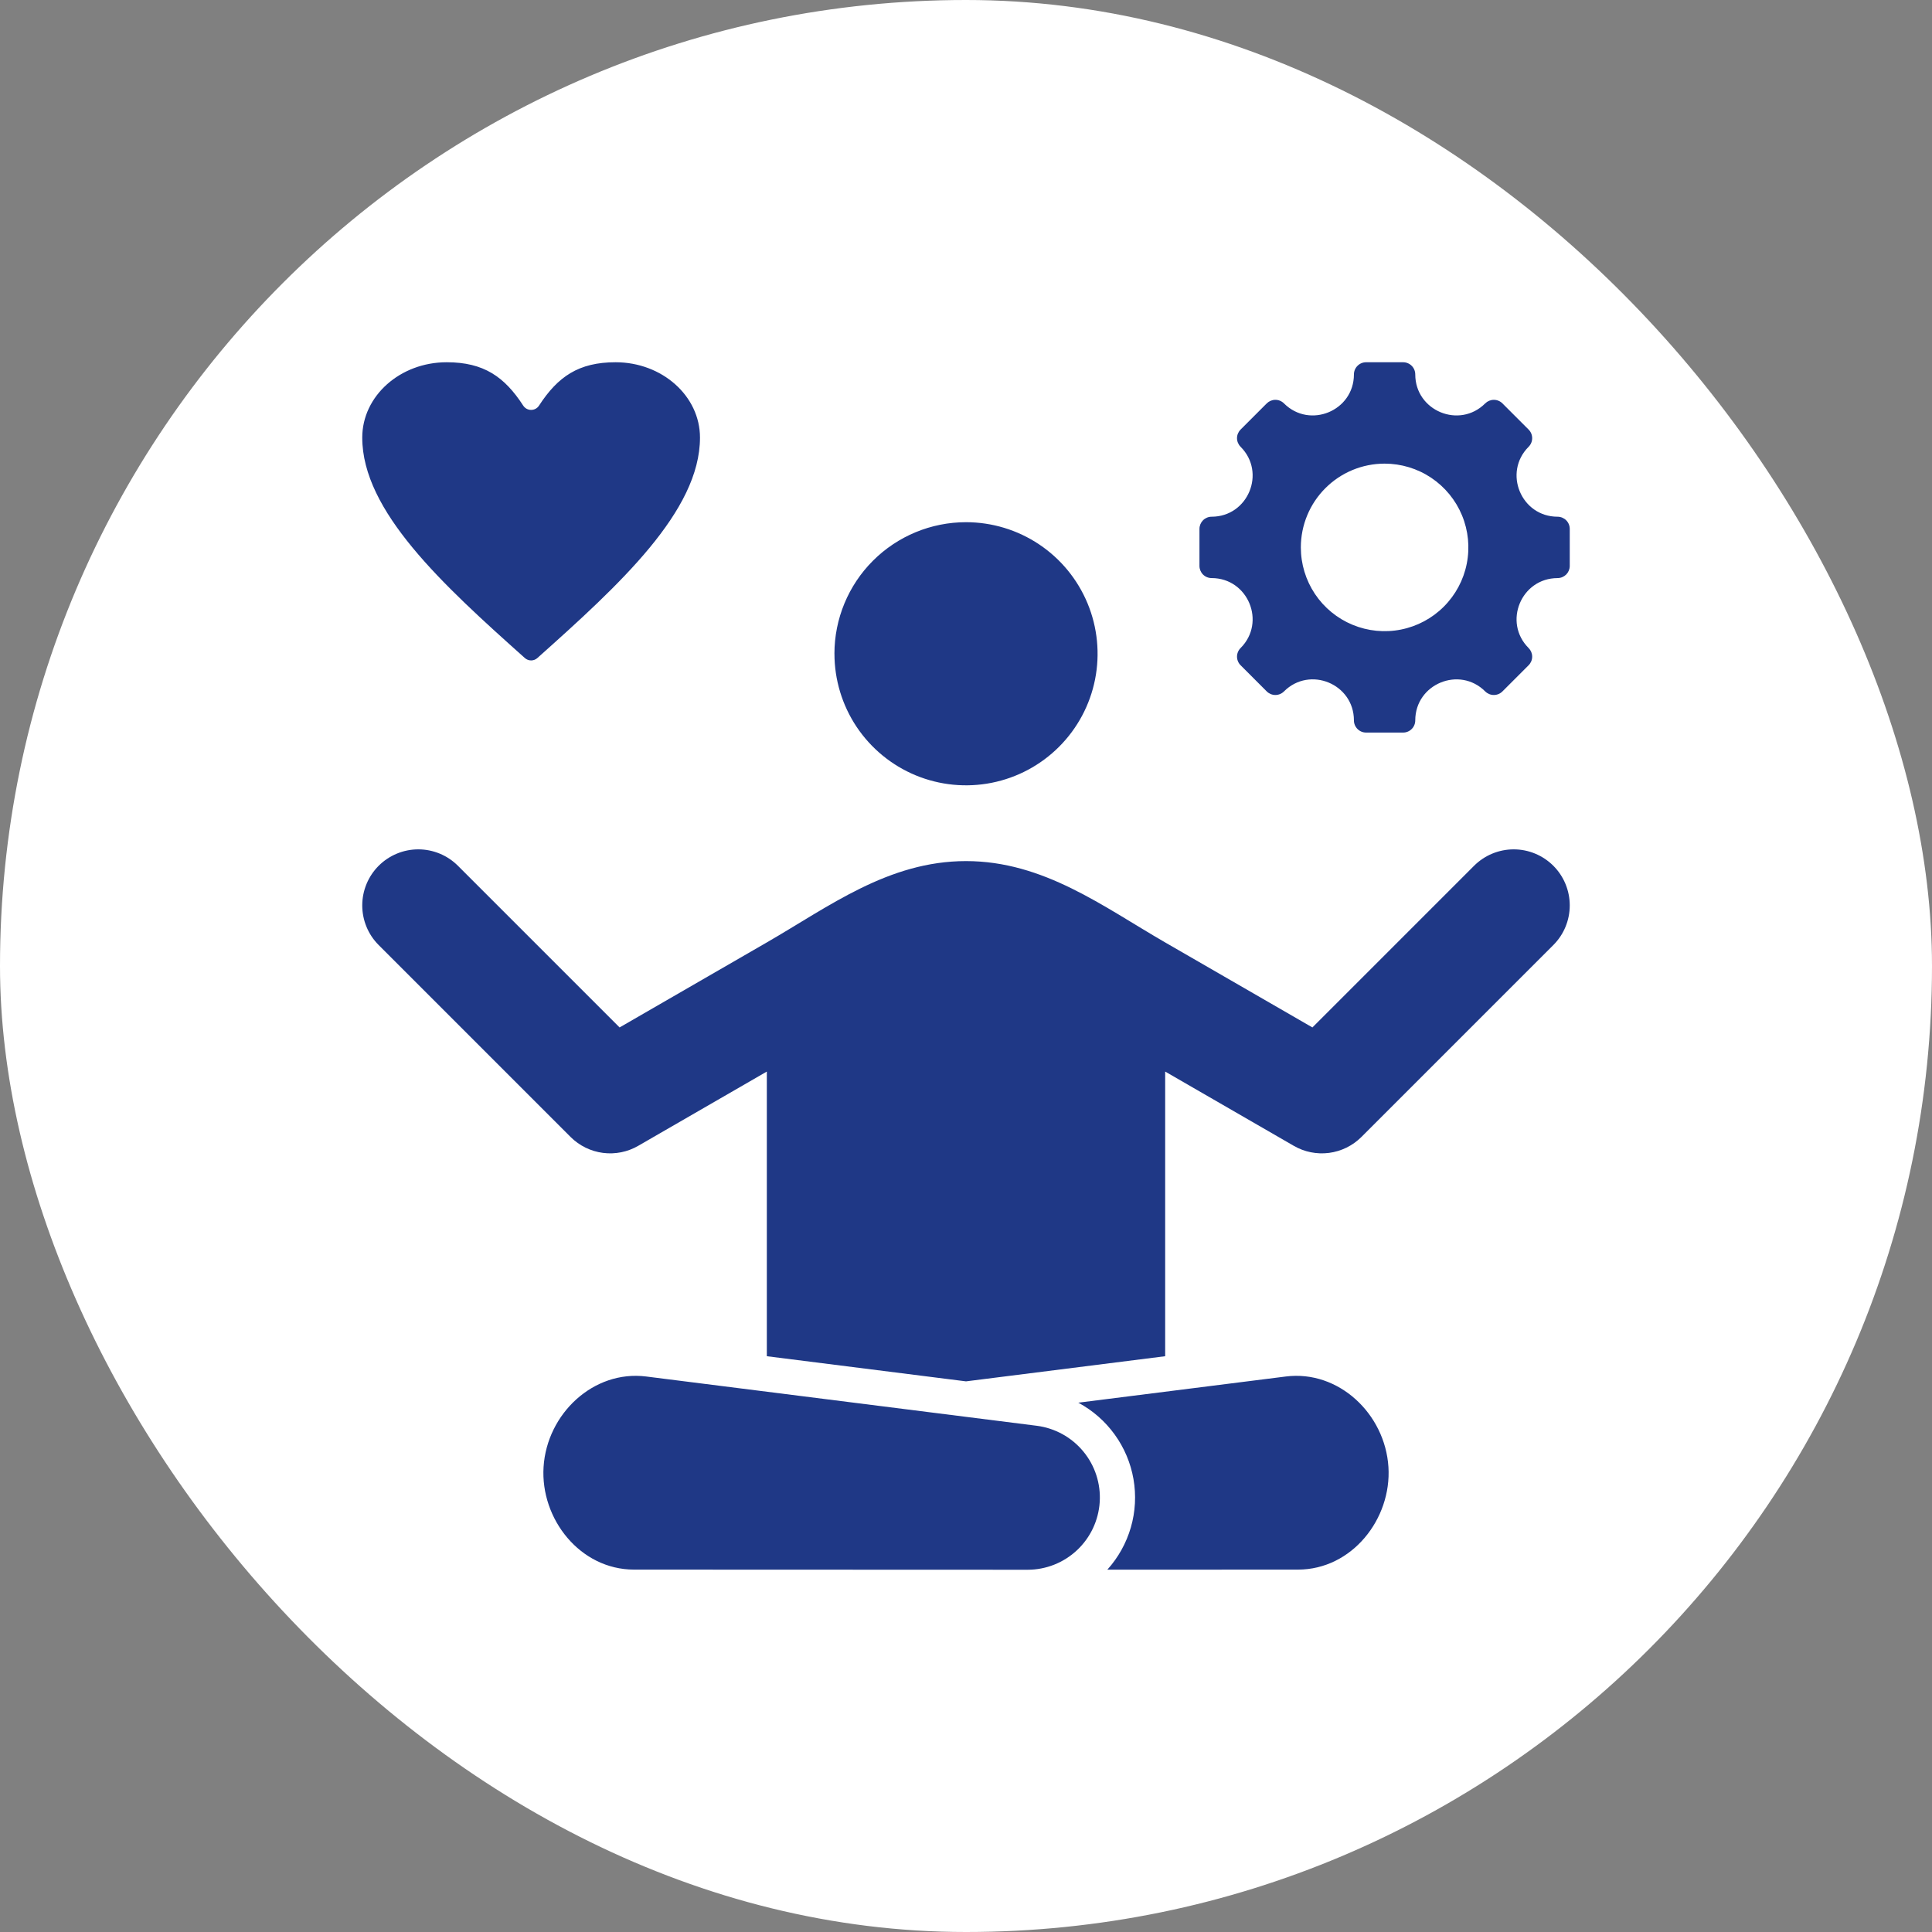
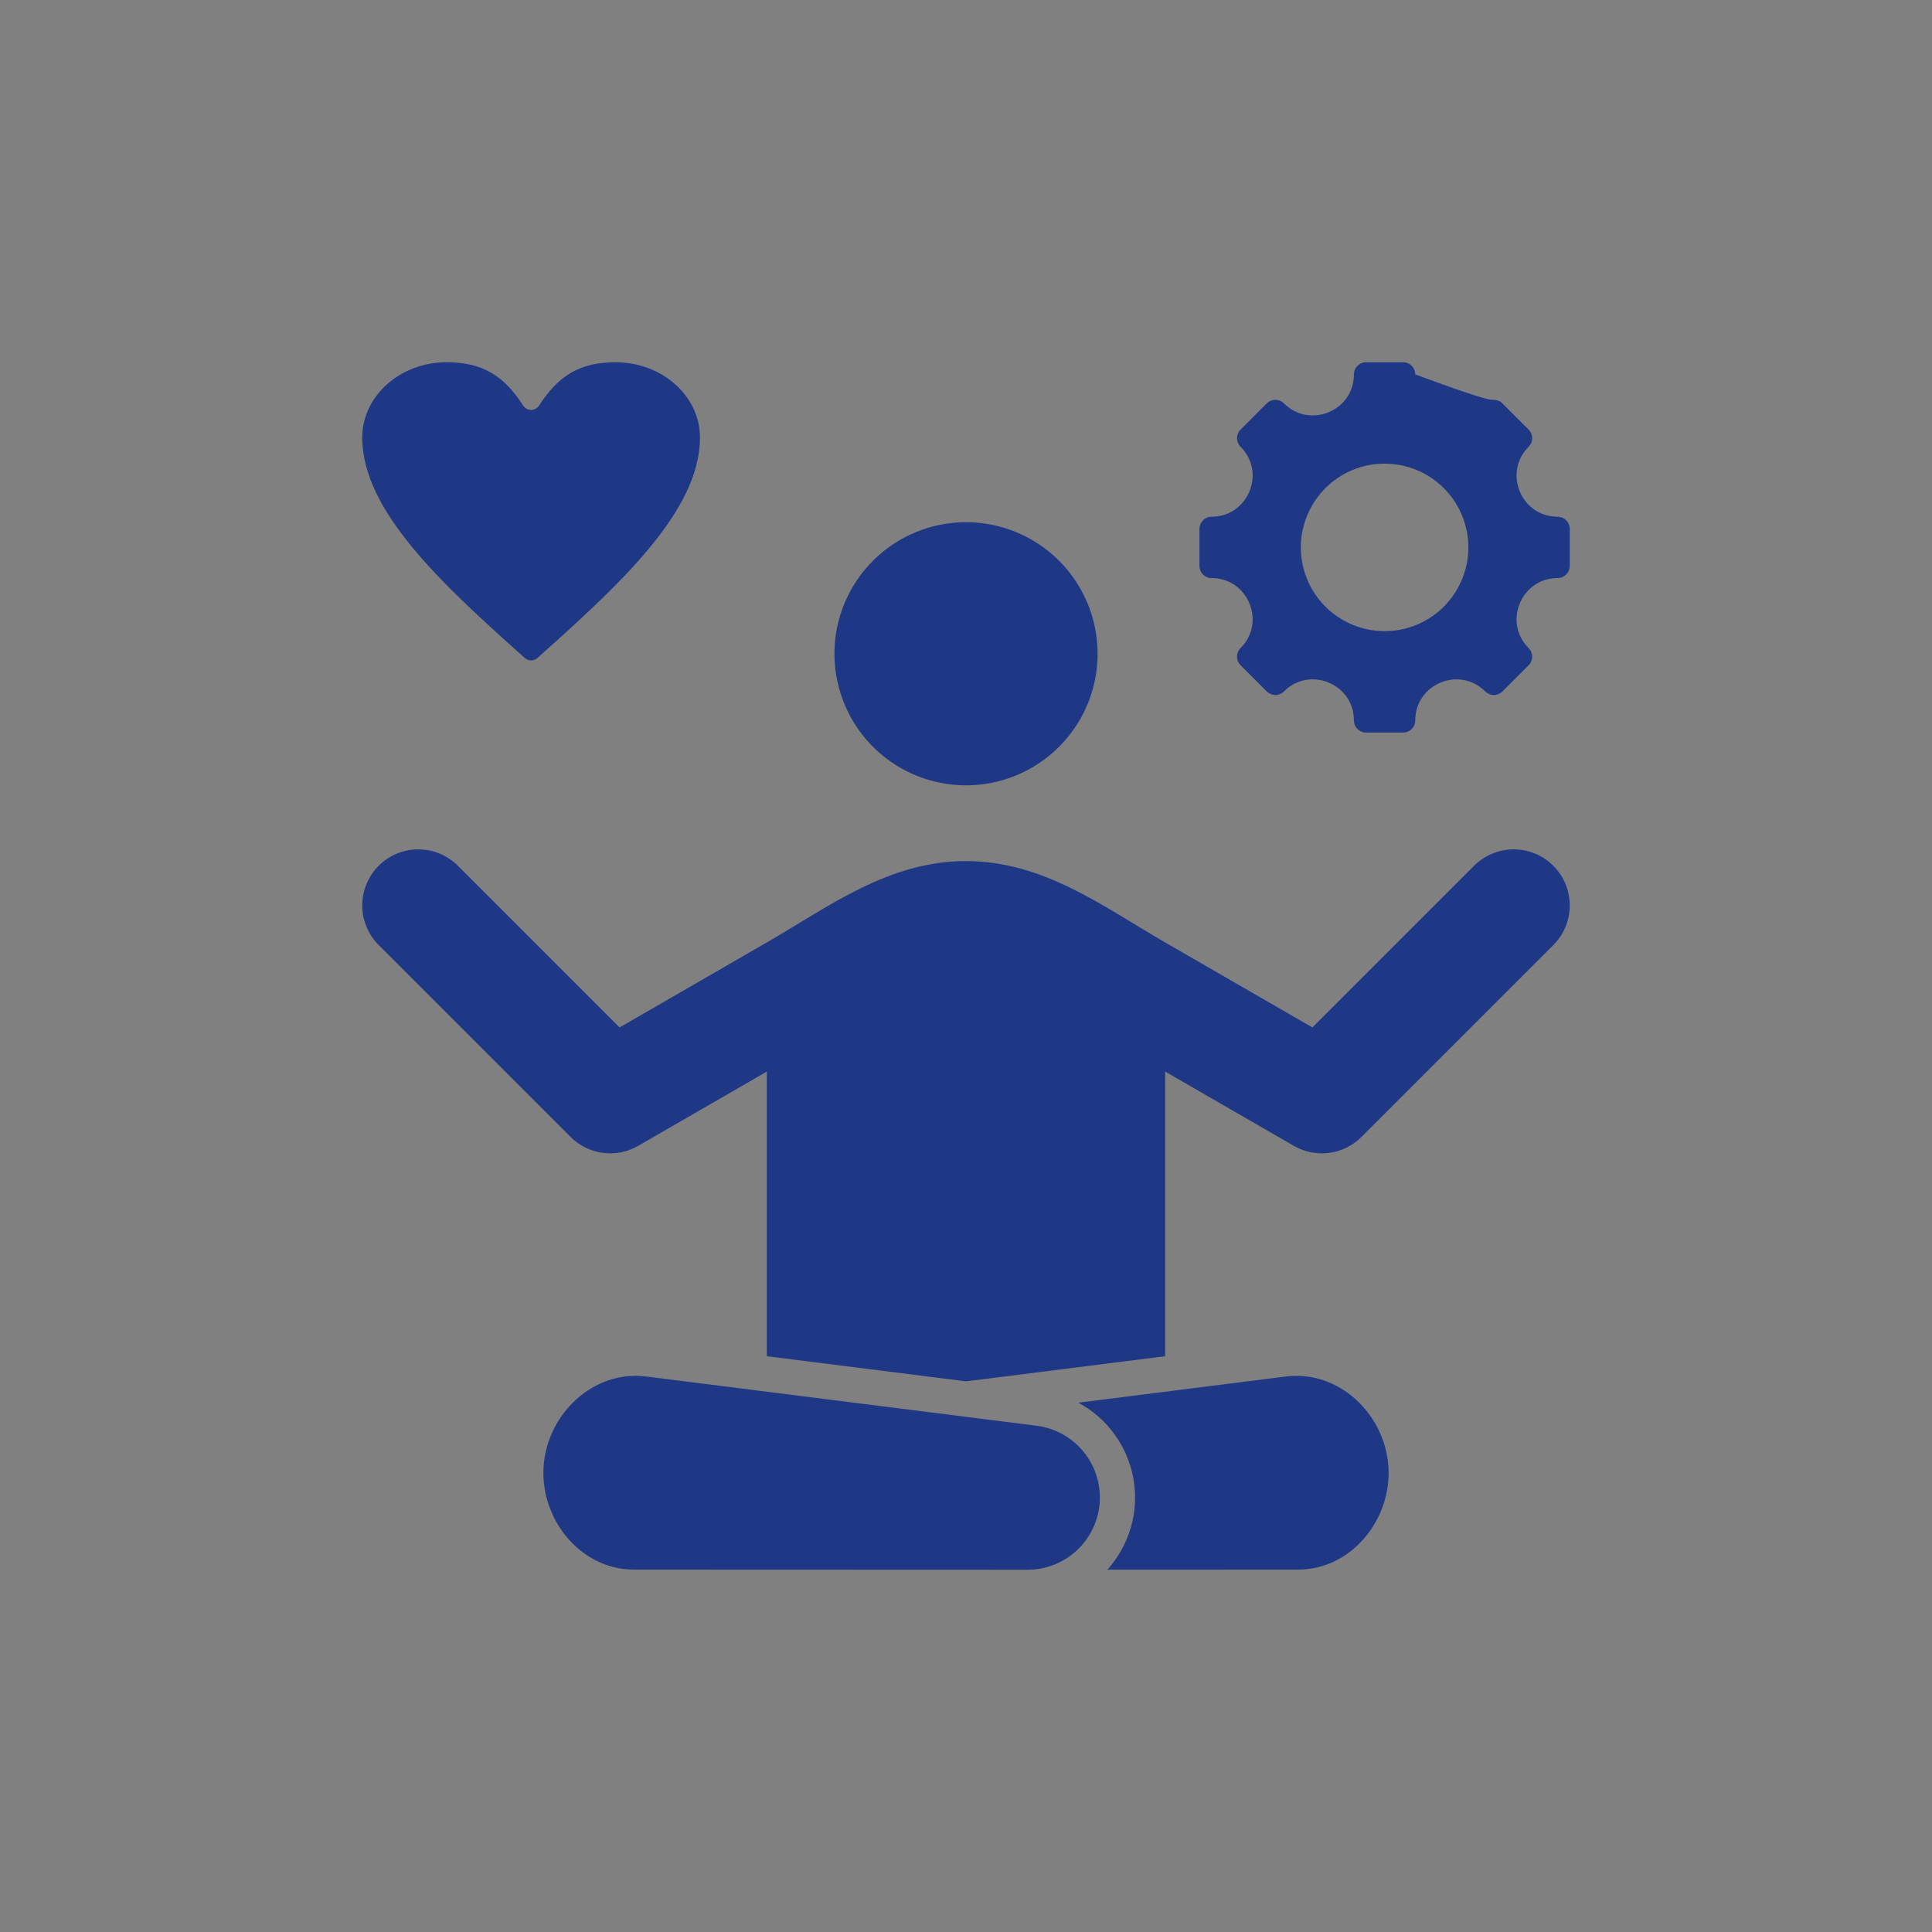
<svg xmlns="http://www.w3.org/2000/svg" fill="none" height="80" viewBox="0 0 80 80" width="80">
  <rect x="0" y="0" width="80" height="80" fill="#808080" stroke="none" />
-   <rect fill="white" height="80" rx="40" width="80" />
-   <path clip-rule="evenodd" d="M64.496 23.938C62.987 23.938 62.229 25.767 63.297 26.834C63.343 26.881 63.38 26.936 63.406 26.997C63.431 27.059 63.444 27.124 63.444 27.19C63.444 27.256 63.431 27.322 63.406 27.383C63.38 27.444 63.343 27.5 63.297 27.546L62.212 28.631C62.118 28.725 61.99 28.778 61.856 28.778C61.723 28.778 61.595 28.725 61.5 28.631C60.433 27.563 58.603 28.321 58.603 29.83C58.603 29.964 58.55 30.092 58.456 30.186C58.362 30.281 58.233 30.334 58.1 30.334H56.567C56.433 30.334 56.305 30.281 56.211 30.186C56.116 30.092 56.063 29.964 56.063 29.83C56.063 28.319 54.235 27.562 53.166 28.631C53.072 28.725 52.944 28.778 52.81 28.778C52.677 28.778 52.549 28.725 52.454 28.631L51.37 27.546C51.323 27.499 51.286 27.444 51.261 27.383C51.235 27.321 51.222 27.256 51.222 27.19C51.222 27.124 51.235 27.058 51.261 26.997C51.286 26.936 51.323 26.88 51.37 26.834C52.437 25.766 51.68 23.937 50.17 23.937C50.037 23.937 49.908 23.884 49.814 23.79C49.72 23.695 49.667 23.567 49.667 23.433V21.9C49.667 21.767 49.72 21.639 49.814 21.544C49.908 21.45 50.036 21.396 50.17 21.396C51.68 21.396 52.437 19.567 51.37 18.5C51.276 18.405 51.222 18.277 51.222 18.144C51.222 18.01 51.276 17.882 51.37 17.788L52.454 16.703C52.549 16.609 52.677 16.556 52.81 16.556C52.944 16.556 53.072 16.609 53.166 16.703C54.234 17.771 56.063 17.013 56.063 15.504C56.063 15.37 56.116 15.242 56.211 15.148C56.305 15.053 56.433 15 56.567 15H58.1C58.233 15 58.362 15.053 58.456 15.148C58.55 15.242 58.603 15.37 58.603 15.504C58.603 17.013 60.433 17.771 61.5 16.703C61.595 16.609 61.723 16.556 61.856 16.556C61.99 16.556 62.118 16.609 62.212 16.703L63.297 17.788C63.391 17.882 63.444 18.01 63.444 18.144C63.444 18.277 63.391 18.405 63.297 18.5C62.229 19.567 62.987 21.396 64.496 21.396C64.63 21.396 64.758 21.45 64.853 21.544C64.947 21.638 65 21.767 65 21.9V23.433C65 23.5 64.987 23.565 64.962 23.626C64.936 23.687 64.899 23.743 64.853 23.79C64.806 23.836 64.75 23.873 64.689 23.899C64.628 23.924 64.562 23.937 64.496 23.937V23.938ZM22.32 16.795C23.097 15.598 23.958 15 25.489 15C27.419 15 28.985 16.398 28.985 18.12C28.985 21.162 25.66 24.205 22.252 27.247C22.181 27.311 22.088 27.347 21.993 27.347C21.897 27.347 21.804 27.311 21.733 27.247C18.325 24.205 15 21.162 15 18.12C15 16.398 16.566 15 18.496 15C20.027 15 20.888 15.598 21.665 16.795C21.701 16.85 21.749 16.895 21.806 16.926C21.863 16.957 21.927 16.973 21.992 16.973C22.058 16.973 22.122 16.957 22.179 16.926C22.236 16.895 22.284 16.85 22.32 16.795ZM26.758 56.998L42.93 59.038C43.684 59.135 44.374 59.515 44.858 60.102C45.342 60.688 45.585 61.437 45.537 62.195C45.489 62.954 45.154 63.666 44.6 64.187C44.046 64.708 43.315 64.999 42.555 65L26.254 64.994C24.02 64.993 22.372 62.895 22.508 60.744C22.646 58.545 24.572 56.722 26.758 56.998L26.758 56.998ZM53.242 56.998L44.65 58.082C45.246 58.401 45.761 58.852 46.157 59.401C46.553 59.949 46.819 60.58 46.935 61.246C47.051 61.913 47.014 62.597 46.826 63.247C46.638 63.896 46.305 64.495 45.852 64.997L53.746 64.994C55.98 64.993 57.628 62.895 57.492 60.744C57.353 58.545 55.428 56.722 53.242 56.998L53.242 56.998ZM34.553 27.07C34.553 28.147 34.872 29.201 35.47 30.097C36.069 30.993 36.92 31.691 37.915 32.104C38.911 32.516 40.006 32.624 41.063 32.414C42.12 32.204 43.091 31.685 43.853 30.923C44.615 30.161 45.134 29.191 45.344 28.134C45.554 27.077 45.446 25.981 45.034 24.986C44.621 23.99 43.923 23.139 43.027 22.541C42.131 21.942 41.078 21.623 40 21.623C38.555 21.623 37.17 22.197 36.148 23.218C35.126 24.239 34.552 25.625 34.552 27.07H34.553ZM48.247 39.024C45.67 37.536 43.211 35.656 40 35.656C36.789 35.656 34.33 37.536 31.752 39.024L25.656 42.544L18.962 35.85C18.747 35.635 18.491 35.464 18.209 35.347C17.927 35.23 17.626 35.17 17.321 35.17C17.016 35.17 16.714 35.23 16.433 35.347C16.151 35.464 15.895 35.635 15.68 35.85C15.464 36.066 15.293 36.322 15.177 36.603C15.06 36.885 15 37.187 15 37.491C15 37.796 15.06 38.098 15.177 38.38C15.293 38.661 15.464 38.917 15.68 39.132L23.629 47.082C23.991 47.442 24.462 47.673 24.969 47.739C25.475 47.804 25.989 47.701 26.431 47.444L31.753 44.371V56.158L40 57.199L48.247 56.158V44.371L53.569 47.444C54.011 47.701 54.525 47.804 55.032 47.739C55.538 47.673 56.009 47.442 56.371 47.082L64.321 39.132C64.756 38.697 65 38.107 65 37.491C65 36.876 64.756 36.285 64.321 35.85C63.885 35.415 63.295 35.17 62.679 35.17C62.064 35.17 61.474 35.415 61.038 35.85L54.344 42.544L48.247 39.024H48.247ZM53.865 22.667C53.865 23.353 54.068 24.023 54.449 24.594C54.83 25.164 55.372 25.609 56.006 25.871C56.64 26.134 57.337 26.203 58.01 26.069C58.683 25.935 59.301 25.605 59.786 25.119C60.271 24.634 60.602 24.016 60.735 23.343C60.869 22.671 60.801 21.973 60.538 21.339C60.276 20.705 59.831 20.164 59.261 19.782C58.69 19.401 58.019 19.198 57.333 19.198C56.413 19.198 55.531 19.563 54.881 20.214C54.23 20.864 53.865 21.747 53.865 22.667Z" fill="#1F3886" fill-rule="evenodd" />
+   <path clip-rule="evenodd" d="M64.496 23.938C62.987 23.938 62.229 25.767 63.297 26.834C63.343 26.881 63.38 26.936 63.406 26.997C63.431 27.059 63.444 27.124 63.444 27.19C63.444 27.256 63.431 27.322 63.406 27.383C63.38 27.444 63.343 27.5 63.297 27.546L62.212 28.631C62.118 28.725 61.99 28.778 61.856 28.778C61.723 28.778 61.595 28.725 61.5 28.631C60.433 27.563 58.603 28.321 58.603 29.83C58.603 29.964 58.55 30.092 58.456 30.186C58.362 30.281 58.233 30.334 58.1 30.334H56.567C56.433 30.334 56.305 30.281 56.211 30.186C56.116 30.092 56.063 29.964 56.063 29.83C56.063 28.319 54.235 27.562 53.166 28.631C53.072 28.725 52.944 28.778 52.81 28.778C52.677 28.778 52.549 28.725 52.454 28.631L51.37 27.546C51.323 27.499 51.286 27.444 51.261 27.383C51.235 27.321 51.222 27.256 51.222 27.19C51.222 27.124 51.235 27.058 51.261 26.997C51.286 26.936 51.323 26.88 51.37 26.834C52.437 25.766 51.68 23.937 50.17 23.937C50.037 23.937 49.908 23.884 49.814 23.79C49.72 23.695 49.667 23.567 49.667 23.433V21.9C49.667 21.767 49.72 21.639 49.814 21.544C49.908 21.45 50.036 21.396 50.17 21.396C51.68 21.396 52.437 19.567 51.37 18.5C51.276 18.405 51.222 18.277 51.222 18.144C51.222 18.01 51.276 17.882 51.37 17.788L52.454 16.703C52.549 16.609 52.677 16.556 52.81 16.556C52.944 16.556 53.072 16.609 53.166 16.703C54.234 17.771 56.063 17.013 56.063 15.504C56.063 15.37 56.116 15.242 56.211 15.148C56.305 15.053 56.433 15 56.567 15H58.1C58.233 15 58.362 15.053 58.456 15.148C58.55 15.242 58.603 15.37 58.603 15.504C61.595 16.609 61.723 16.556 61.856 16.556C61.99 16.556 62.118 16.609 62.212 16.703L63.297 17.788C63.391 17.882 63.444 18.01 63.444 18.144C63.444 18.277 63.391 18.405 63.297 18.5C62.229 19.567 62.987 21.396 64.496 21.396C64.63 21.396 64.758 21.45 64.853 21.544C64.947 21.638 65 21.767 65 21.9V23.433C65 23.5 64.987 23.565 64.962 23.626C64.936 23.687 64.899 23.743 64.853 23.79C64.806 23.836 64.75 23.873 64.689 23.899C64.628 23.924 64.562 23.937 64.496 23.937V23.938ZM22.32 16.795C23.097 15.598 23.958 15 25.489 15C27.419 15 28.985 16.398 28.985 18.12C28.985 21.162 25.66 24.205 22.252 27.247C22.181 27.311 22.088 27.347 21.993 27.347C21.897 27.347 21.804 27.311 21.733 27.247C18.325 24.205 15 21.162 15 18.12C15 16.398 16.566 15 18.496 15C20.027 15 20.888 15.598 21.665 16.795C21.701 16.85 21.749 16.895 21.806 16.926C21.863 16.957 21.927 16.973 21.992 16.973C22.058 16.973 22.122 16.957 22.179 16.926C22.236 16.895 22.284 16.85 22.32 16.795ZM26.758 56.998L42.93 59.038C43.684 59.135 44.374 59.515 44.858 60.102C45.342 60.688 45.585 61.437 45.537 62.195C45.489 62.954 45.154 63.666 44.6 64.187C44.046 64.708 43.315 64.999 42.555 65L26.254 64.994C24.02 64.993 22.372 62.895 22.508 60.744C22.646 58.545 24.572 56.722 26.758 56.998L26.758 56.998ZM53.242 56.998L44.65 58.082C45.246 58.401 45.761 58.852 46.157 59.401C46.553 59.949 46.819 60.58 46.935 61.246C47.051 61.913 47.014 62.597 46.826 63.247C46.638 63.896 46.305 64.495 45.852 64.997L53.746 64.994C55.98 64.993 57.628 62.895 57.492 60.744C57.353 58.545 55.428 56.722 53.242 56.998L53.242 56.998ZM34.553 27.07C34.553 28.147 34.872 29.201 35.47 30.097C36.069 30.993 36.92 31.691 37.915 32.104C38.911 32.516 40.006 32.624 41.063 32.414C42.12 32.204 43.091 31.685 43.853 30.923C44.615 30.161 45.134 29.191 45.344 28.134C45.554 27.077 45.446 25.981 45.034 24.986C44.621 23.99 43.923 23.139 43.027 22.541C42.131 21.942 41.078 21.623 40 21.623C38.555 21.623 37.17 22.197 36.148 23.218C35.126 24.239 34.552 25.625 34.552 27.07H34.553ZM48.247 39.024C45.67 37.536 43.211 35.656 40 35.656C36.789 35.656 34.33 37.536 31.752 39.024L25.656 42.544L18.962 35.85C18.747 35.635 18.491 35.464 18.209 35.347C17.927 35.23 17.626 35.17 17.321 35.17C17.016 35.17 16.714 35.23 16.433 35.347C16.151 35.464 15.895 35.635 15.68 35.85C15.464 36.066 15.293 36.322 15.177 36.603C15.06 36.885 15 37.187 15 37.491C15 37.796 15.06 38.098 15.177 38.38C15.293 38.661 15.464 38.917 15.68 39.132L23.629 47.082C23.991 47.442 24.462 47.673 24.969 47.739C25.475 47.804 25.989 47.701 26.431 47.444L31.753 44.371V56.158L40 57.199L48.247 56.158V44.371L53.569 47.444C54.011 47.701 54.525 47.804 55.032 47.739C55.538 47.673 56.009 47.442 56.371 47.082L64.321 39.132C64.756 38.697 65 38.107 65 37.491C65 36.876 64.756 36.285 64.321 35.85C63.885 35.415 63.295 35.17 62.679 35.17C62.064 35.17 61.474 35.415 61.038 35.85L54.344 42.544L48.247 39.024H48.247ZM53.865 22.667C53.865 23.353 54.068 24.023 54.449 24.594C54.83 25.164 55.372 25.609 56.006 25.871C56.64 26.134 57.337 26.203 58.01 26.069C58.683 25.935 59.301 25.605 59.786 25.119C60.271 24.634 60.602 24.016 60.735 23.343C60.869 22.671 60.801 21.973 60.538 21.339C60.276 20.705 59.831 20.164 59.261 19.782C58.69 19.401 58.019 19.198 57.333 19.198C56.413 19.198 55.531 19.563 54.881 20.214C54.23 20.864 53.865 21.747 53.865 22.667Z" fill="#1F3886" fill-rule="evenodd" />
</svg>